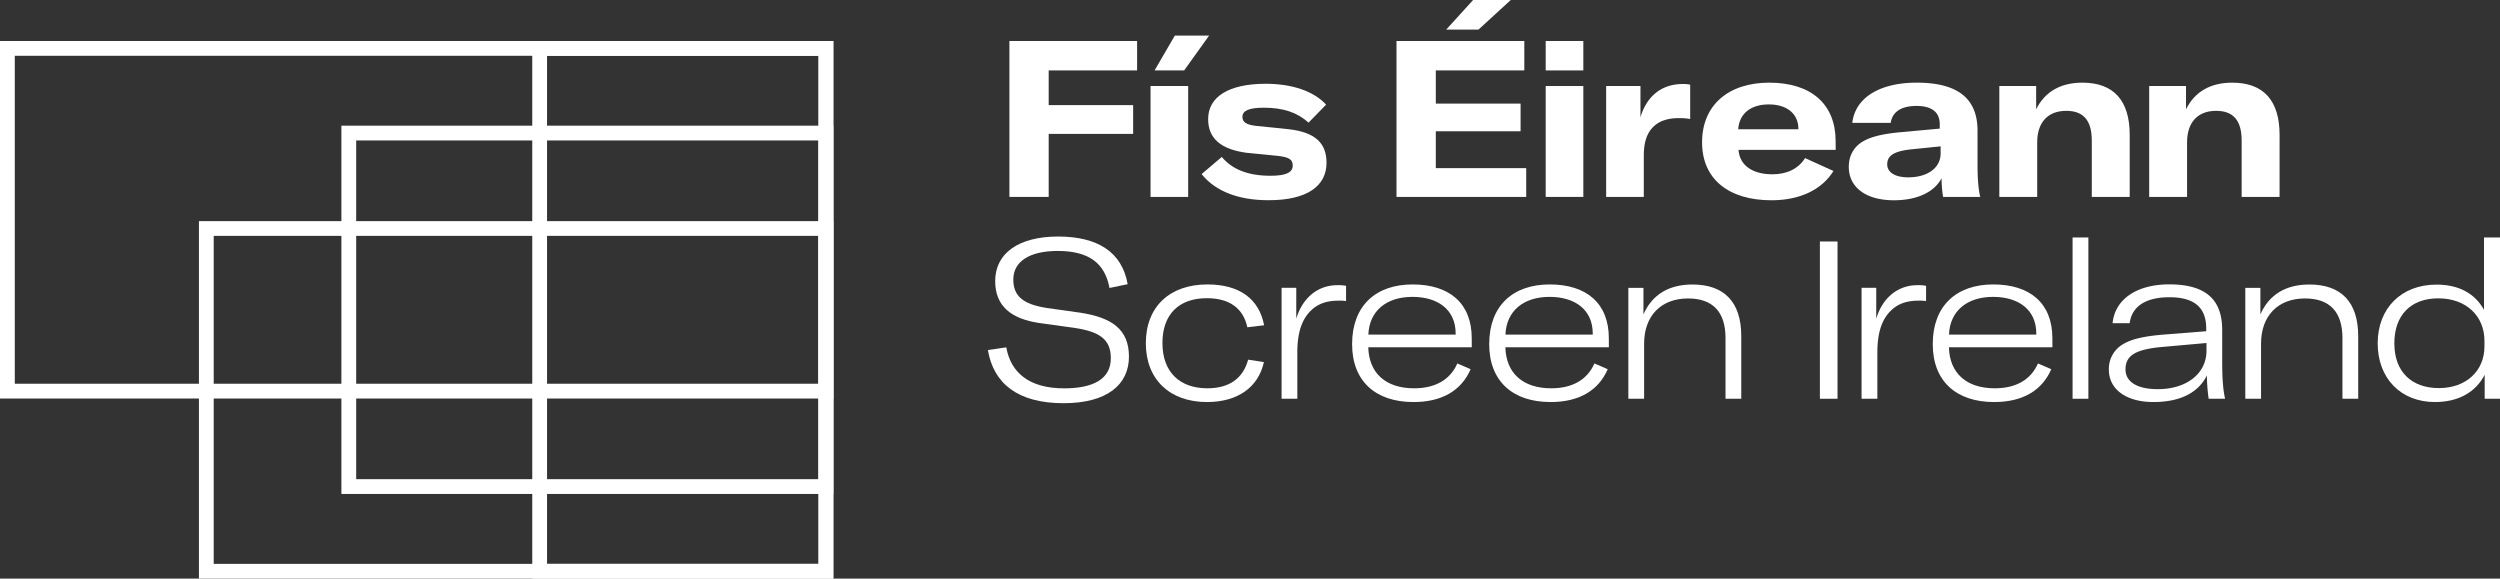
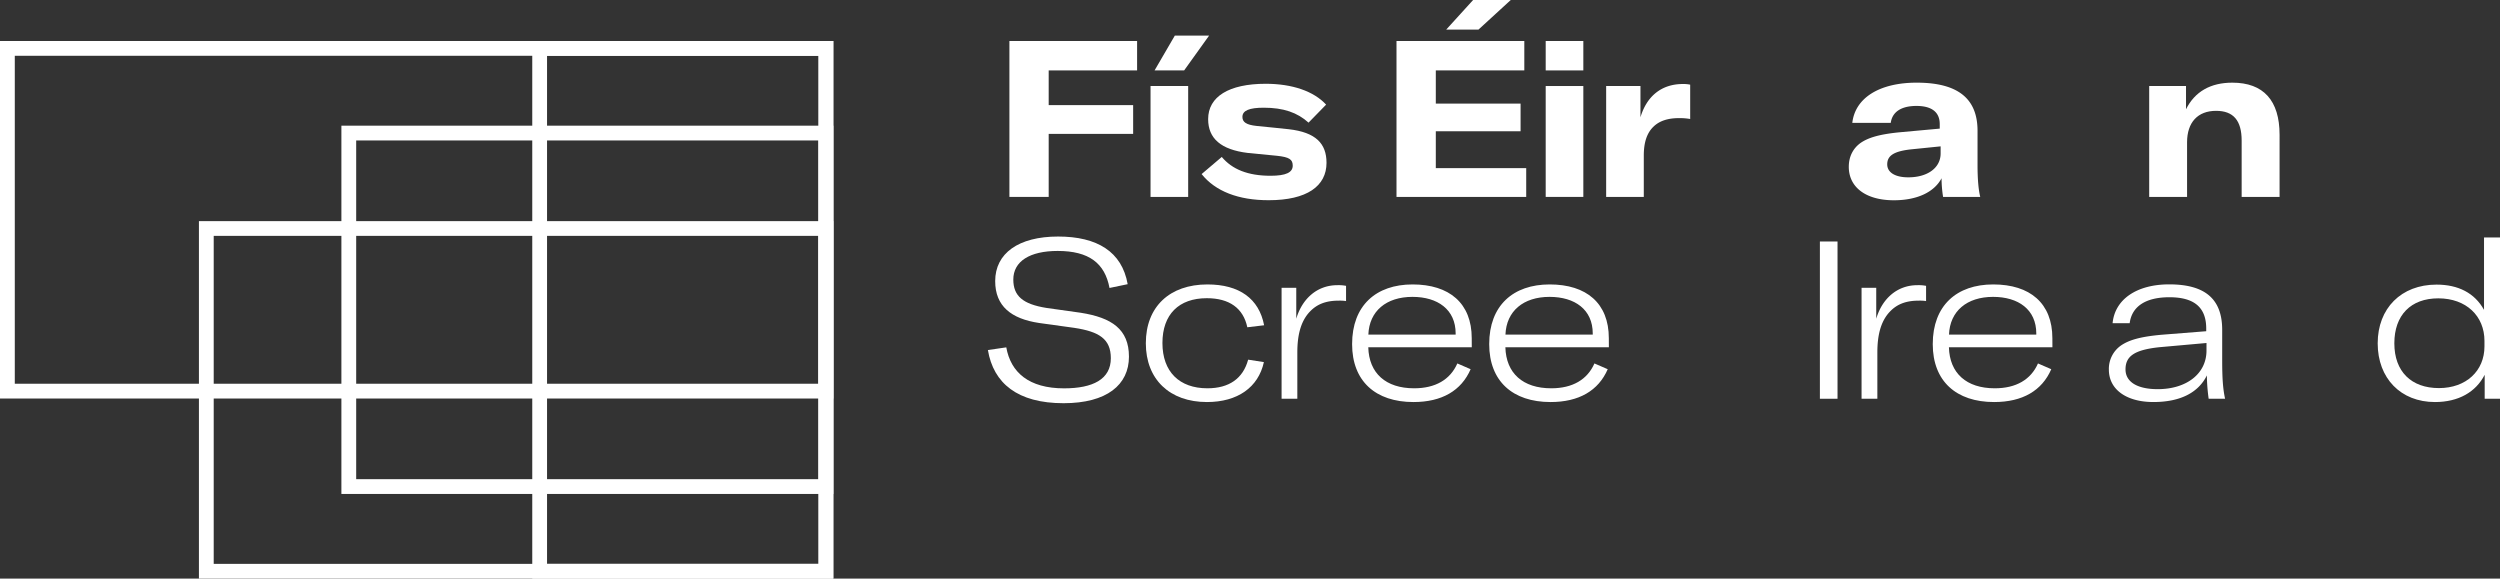
<svg xmlns="http://www.w3.org/2000/svg" id="Layer_1" data-name="Layer 1" viewBox="0 0 1860 430.5">
  <rect x="0" y="0" width="1860" height="430.5" fill="#333333" stroke="none" />
  <defs>
    <style>.cls-1{fill:#fff;}</style>
  </defs>
  <path class="cls-1" d="M659,225.5v244H209v-244H659m11-11H198v266H670v-266Z" transform="translate(-50 -50)" />
  <path class="cls-1" d="M659,91.5v244H61V91.5H659m11-11H50v266H670V80.5Z" transform="translate(-50 -50)" />
  <path class="cls-1" d="M659,91.5v378H457V91.5H659m11-11H446v400H670V80.5Z" transform="translate(-50 -50)" />
  <path class="cls-1" d="M659,154.5v252H315v-252H659m11-11H304v274H670v-274Z" transform="translate(-50 -50)" />
  <path class="cls-1" d="M1185.5,175.1v21.4H1089V80.5h95.09v21.89h-65.85v24.67h63.07v20.59h-63.07V175.1ZM1150,72h-24l20-22h28Z" transform="translate(-50 -50)" />
  <path class="cls-1" d="M1200,80.5h28v21.89h-28Zm0,33.5h28v82.5h-28Z" transform="translate(-50 -50)" />
  <path class="cls-1" d="M1302.1,112.5a24.12,24.12,0,0,1,5.4.49v25.54a45.5,45.5,0,0,0-8.34-.65c-8.68,0-14.73,2.29-18.82,6.22-5.4,5.08-7.36,12.61-7.36,21.62V196.5h-28V114h25.52v23.28C1275.11,121.67,1286.07,112.5,1302.1,112.5Z" transform="translate(-50 -50)" />
  <path class="cls-1" d="M1425.5,174.12c0-7.52,3.11-13.73,8.83-17.81,5.72-3.92,13.89-6.37,28.44-7.84l30.4-2.78v-3.31c0-9.15-6.21-13.56-17.32-13.56-11.28,0-18,4.41-19.13,12.58h-28.6c2.12-18.63,20.27-29.9,47.89-29.9,31.06,0,45.28,12.13,45.28,35.82v25.33c0,10.45.65,18.13,2,23.85h-27.63a88.85,88.85,0,0,1-1.14-13.89c-5.39,10.3-18.14,16.39-35.47,16.39C1438.41,199,1425.5,189.48,1425.5,174.12Zm68.33-10v-5.23l-22.56,2.29c-12.42,1.47-17.17,4.74-17.17,11.11,0,6,5.89,9.64,15.54,9.64C1484,182,1493.83,174.93,1493.83,164.15Z" transform="translate(-50 -50)" />
  <path class="cls-1" d="M785,310.43l13.68-2c3.3,18.63,16.81,30.5,43,30.5,21.43,0,34.78-6.76,34.78-22.42,0-14.35-8.73-19.79-27.19-22.59l-26.21-3.63c-20.77-3.13-32.64-12.53-32.64-31.17,0-20.61,17.31-33.14,46.81-33.14,29,0,47.48,11.21,51.76,35.45l-13.52,2.81c-3.46-18.47-15.33-27.54-38.57-27.54-20.77,0-33,7.75-33,21.27,0,12.2,7.08,18.3,24.56,21.11l25.71,3.62c22.91,3.63,35.77,12.21,35.77,32.65,0,20.94-16.48,34.63-48.63,34.63C807.09,350,789.12,335.16,785,310.43Z" transform="translate(-50 -50)" />
  <path class="cls-1" d="M902.5,305.38c0-27.25,17.8-43.76,45.81-43.76,23.73,0,38.4,10.57,42.19,30.38L978,293.49c-3-14.2-13.34-21.63-30.15-21.63-20.77,0-33,12.05-33,33.35s12.52,33.68,33.45,33.68c16.15,0,26.53-7.27,30.32-21.3l11.71,1.82c-4.12,18.82-19.62,29.71-42.36,29.71C920.3,349.12,902.5,332.29,902.5,305.38Z" transform="translate(-50 -50)" />
  <path class="cls-1" d="M1045,262.17a28.86,28.86,0,0,1,6.46.5V274a30.38,30.38,0,0,0-5.46-.32c-10.1,0-16.39,3-21.19,7.9-7.61,7.74-9.6,19.11-9.6,30.8v34.26H1003.5v-82.5h10.92v23C1018.73,272.39,1029.82,262.17,1045,262.17Z" transform="translate(-50 -50)" />
  <path class="cls-1" d="M1145,308.35h-77c.5,19.31,13,30.54,34.12,30.54,15.82,0,26.86-6.44,32.14-18.49l9.89,4.29c-6.93,16-21.43,24.43-42.53,24.43-28.18,0-45.65-15.51-45.65-43.09,0-28.72,17.8-44.41,45-44.41,27.36,0,44,14,44,40Zm-12-10.24c0-17.83-13.35-27.24-32.14-27.24-19.45,0-32.14,10.57-32.8,28.07H1133Z" transform="translate(-50 -50)" />
  <path class="cls-1" d="M1476.54,262.17a28.86,28.86,0,0,1,6.46.5V274a30.38,30.38,0,0,0-5.46-.32c-10.1,0-16.39,3-21.19,7.9-7.61,7.74-9.6,19.11-9.6,30.8v34.26H1435v-82.5h10.92v23C1450.23,272.39,1461.32,262.17,1476.54,262.17Z" transform="translate(-50 -50)" />
  <path class="cls-1" d="M1577,308.35h-77c.5,19.31,13,30.54,34.12,30.54,15.82,0,26.86-6.44,32.14-18.49l9.89,4.29c-6.93,16-21.43,24.43-42.53,24.43-28.18,0-45.65-15.51-45.65-43.09,0-28.72,17.8-44.41,45-44.41,27.36,0,44,14,44,40Zm-12-10.24c0-17.83-13.35-27.24-32.14-27.24-19.45,0-32.14,10.57-32.8,28.07H1565Z" transform="translate(-50 -50)" />
  <path class="cls-1" d="M1247,308.35h-77c.5,19.31,13,30.54,34.12,30.54,15.82,0,26.86-6.44,32.14-18.49l9.89,4.29c-6.93,16-21.43,24.43-42.53,24.43-28.18,0-45.65-15.51-45.65-43.09,0-28.72,17.8-44.41,45-44.41,27.36,0,44,14,44,40Zm-12-10.24c0-17.83-13.35-27.24-32.14-27.24-19.45,0-32.14,10.57-32.8,28.07H1235Z" transform="translate(-50 -50)" />
-   <path class="cls-1" d="M1261.5,264.17h11.22v19.74c6.44-14.66,18.82-22.24,36.47-22.24,23.77,0,36.31,13.18,36.31,38.39v46.61h-11.72V301.54c0-19.44-9.4-29.49-27.89-29.49-20,0-32.67,12.85-32.67,33.61v41H1261.5Z" transform="translate(-50 -50)" />
-   <path class="cls-1" d="M1720.5,264.17h11.22v19.74c6.44-14.66,18.82-22.24,36.47-22.24,23.77,0,36.31,13.18,36.31,38.39v46.61h-11.72V301.54c0-19.44-9.4-29.49-27.89-29.49-20,0-32.67,12.85-32.67,33.61v41H1720.5Z" transform="translate(-50 -50)" />
  <path class="cls-1" d="M1404,346.67v-117h13.12v117Z" transform="translate(-50 -50)" />
-   <path class="cls-1" d="M1603.75,346.67H1592v-120h11.75Z" transform="translate(-50 -50)" />
  <path class="cls-1" d="M1619,325a21.2,21.2,0,0,1,9.08-18c5.61-3.8,13.54-6.44,30-7.93l33.35-2.64v-2c0-15.85-9.08-23.28-27.4-23.28-17.34,0-27.9,6.6-29.55,19.32h-12.71c1.65-17.67,17.82-28.9,42.09-28.9,26.58,0,39.45,10.74,39.45,33.85v22c0,13.87.5,21.65,2.15,29.24h-12.22a134.64,134.64,0,0,1-1.32-17.36c-6.27,12.72-19.64,19.81-39.78,19.81C1632.21,349.12,1619,339.88,1619,325Zm72.63-14.2v-5.61l-35.16,3.14c-18.65,2-25.09,6.77-25.09,16.51,0,9.41,8.91,14.69,23.94,14.69C1676.61,339.55,1691.63,328.16,1691.63,310.82Z" transform="translate(-50 -50)" />
  <path class="cls-1" d="M1819,305.44c0-26.05,17.51-43.69,43.77-43.69,16.18,0,28.4,6.26,35.34,18.79V226.67H1910v120h-11.4V328.85c-6.6,12.86-19.48,20.27-37,20.27C1836.18,349.12,1819,331.48,1819,305.44Zm79.44,2.3v-4.12c0-18.46-13.54-31.65-34.35-31.65-20.48,0-32.7,12.53-32.7,33.47s12.55,33.3,33.19,33.3C1884.9,338.74,1898.44,325.88,1898.44,307.74Z" transform="translate(-50 -50)" />
  <path class="cls-1" d="M830.22,102.39v25.82h62.84v21.4H830.22V196.5H801V80.5h95v21.89Z" transform="translate(-50 -50)" />
  <path class="cls-1" d="M906,114h28v82.5H906Zm18.06-37.5h25.5L931,102.39h-22Z" transform="translate(-50 -50)" />
  <path class="cls-1" d="M944,179.51l15-12.74c7.68,9.15,19.28,14,36.28,14,11.44,0,16.51-2.45,16.51-7.52,0-4.57-2.45-6.37-11.77-7.35l-21.74-2.12c-19.94-2.45-29.42-10.78-29.42-25.16,0-16.66,15.37-26.29,42.83-26.29,19.77,0,35.79,5.55,44.94,15.51l-13.07,13.4c-8.34-7.52-18.64-11.11-33.35-11.11-10.78,0-15.85,2.12-15.85,6.86,0,3.92,2.94,5.88,10.46,6.7l24,2.45c20.1,2.29,28.11,10.62,28.11,25,0,17.32-14.55,27.82-43,27.82C971.3,199,954.14,192.25,944,179.51Z" transform="translate(-50 -50)" />
-   <path class="cls-1" d="M1537.5,114h27.39v17.3c6.59-13.2,18.31-19.8,34.47-19.8,23.1,0,35.14,13.2,35.14,38.79V196.5h-28.21V154.58c0-14.86-6.1-22.12-19-22.12-13.69,0-21.61,8.58-21.61,23.44v40.6H1537.5Z" transform="translate(-50 -50)" />
  <path class="cls-1" d="M1649,114h27.39v17.3c6.59-13.2,18.31-19.8,34.47-19.8,23.1,0,35.14,13.2,35.14,38.79V196.5h-28.21V154.58c0-14.86-6.1-22.12-19-22.12-13.69,0-21.61,8.58-21.61,23.44v40.6H1649Z" transform="translate(-50 -50)" />
-   <path class="cls-1" d="M1415.75,161.52h-72.3c.82,11.4,10.23,18.16,25.25,18.16,10.73,0,19.32-4.12,24.27-12.05l21.13,9.58C1405.51,191.08,1389.17,199,1368,199c-32.19,0-51.66-16-51.66-43.09,0-27.74,19.64-44.41,50-44.41,31.37,0,49.36,16.18,49.36,43.42ZM1388,145.84c0-11.39-8.75-18.16-22-18.16-13.53,0-22,6.93-22.78,18.49H1388Z" transform="translate(-50 -50)" />
</svg>